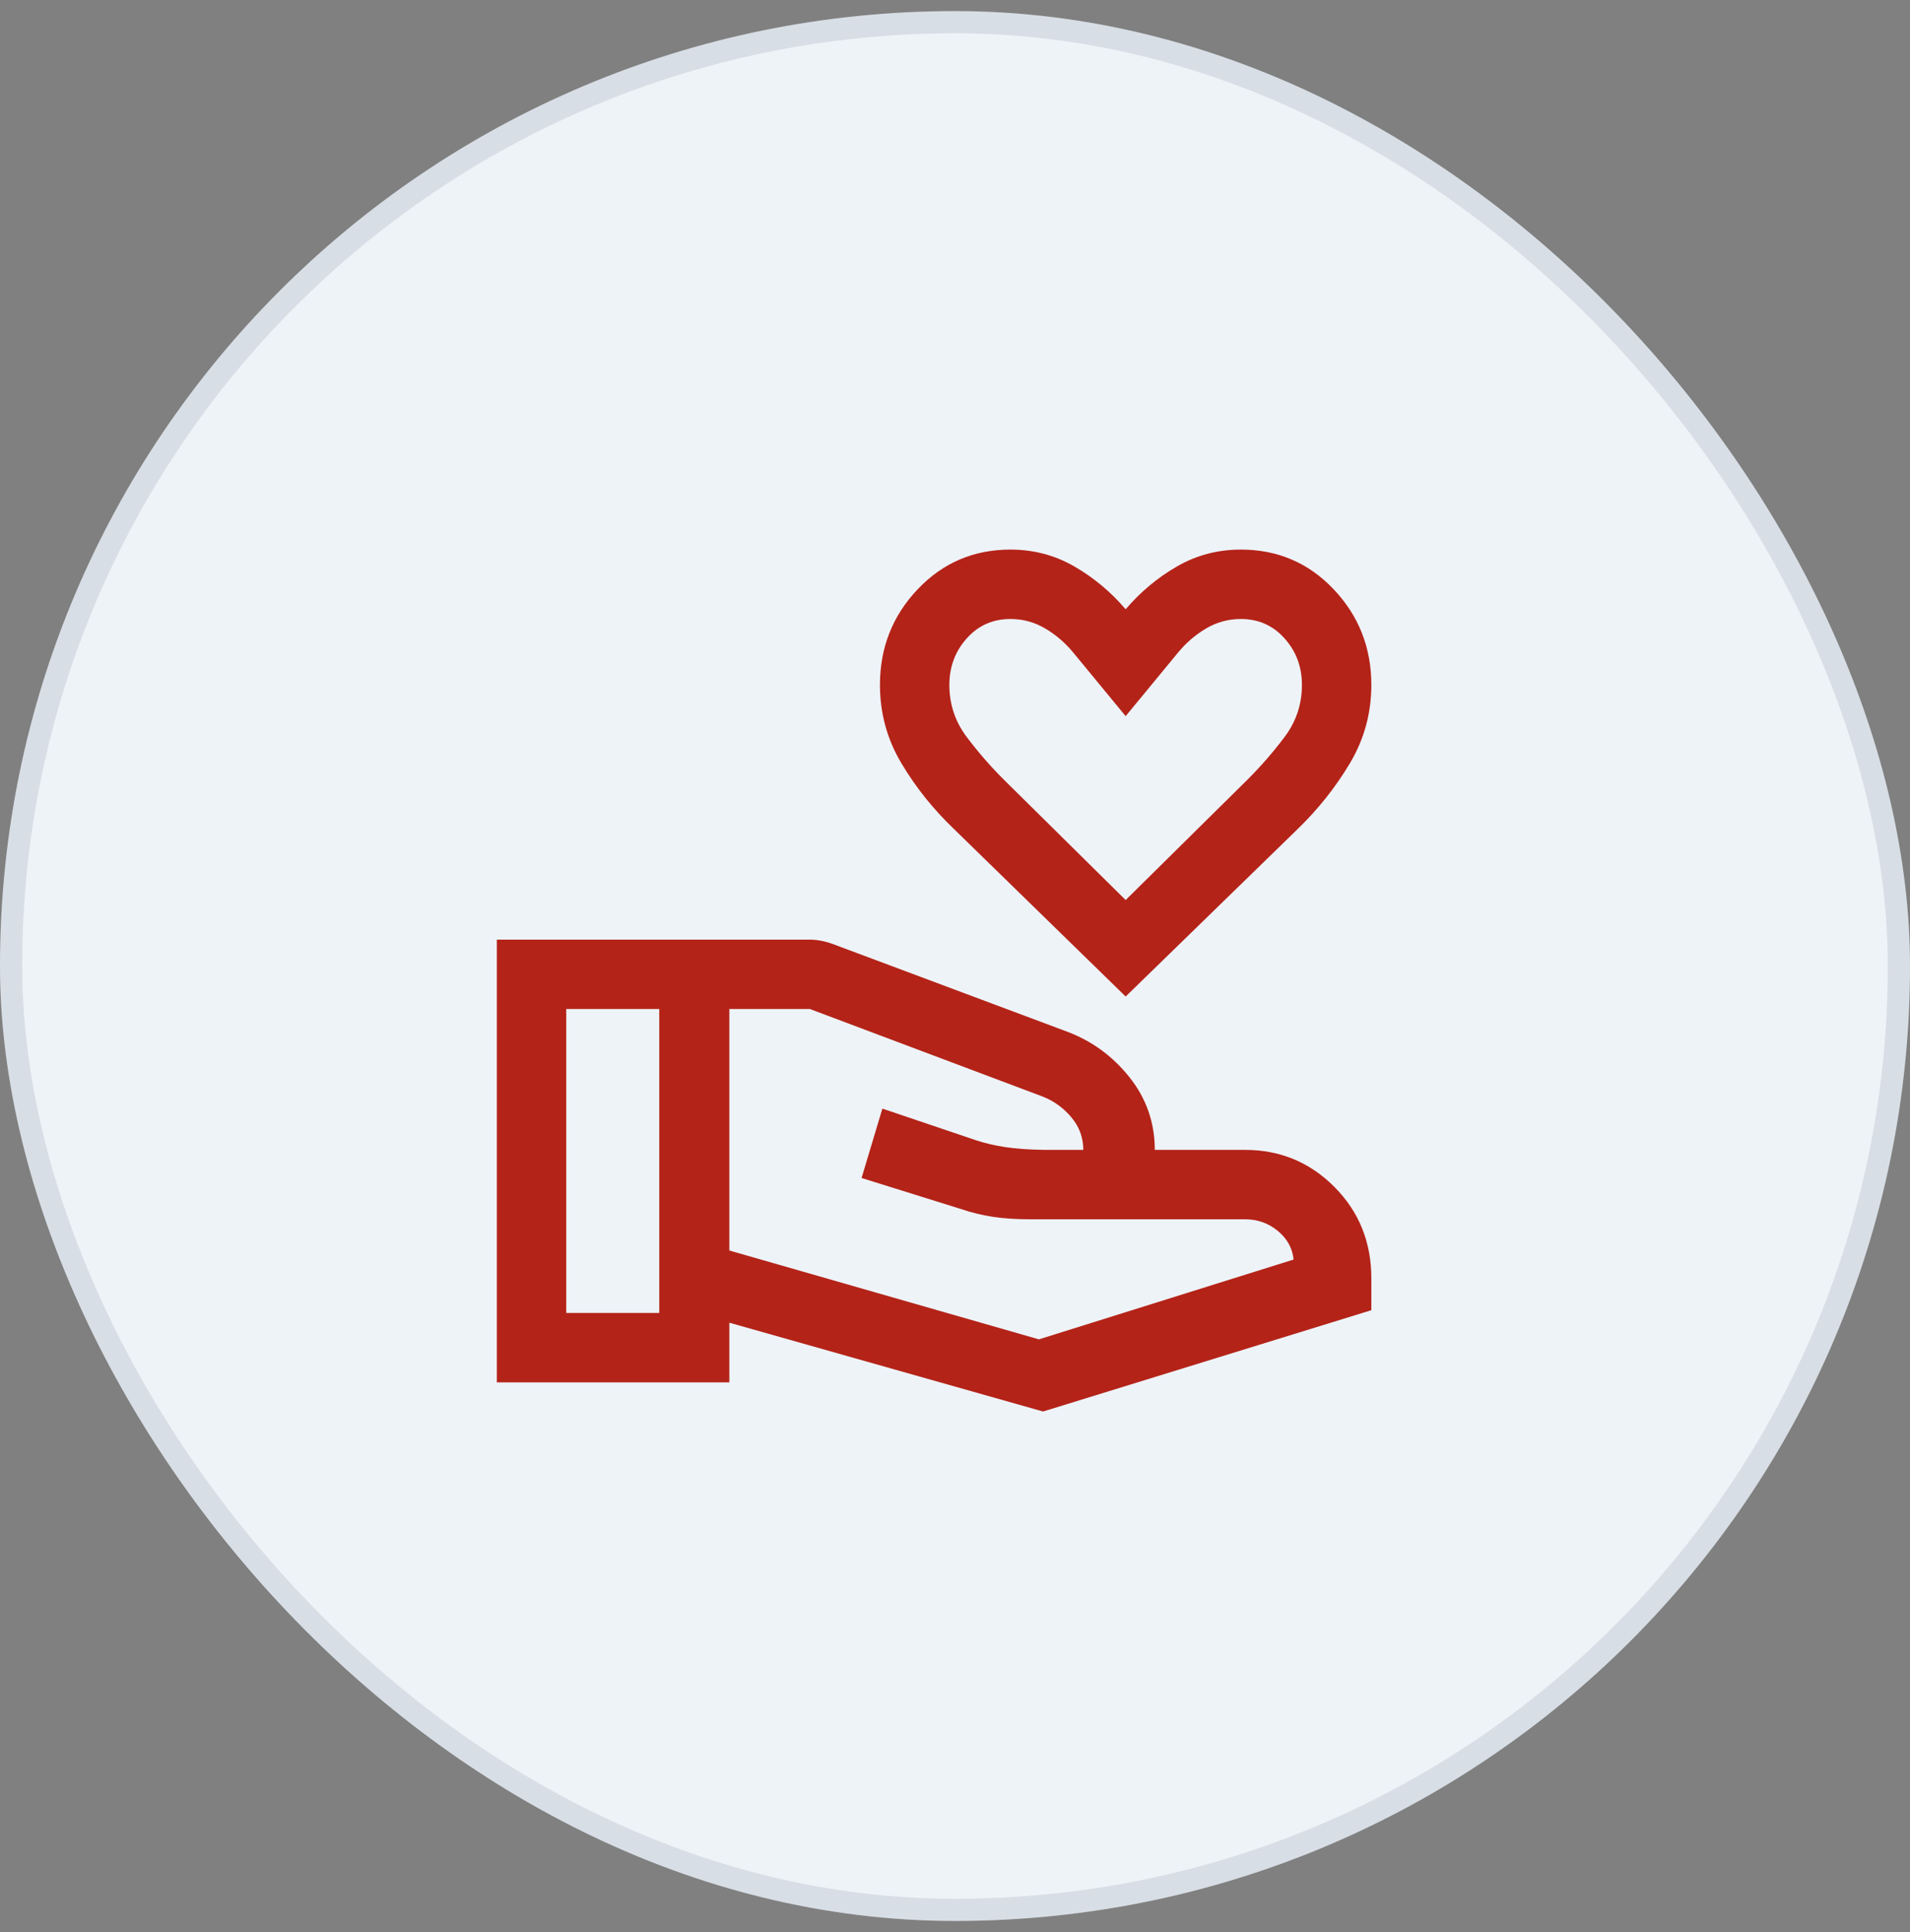
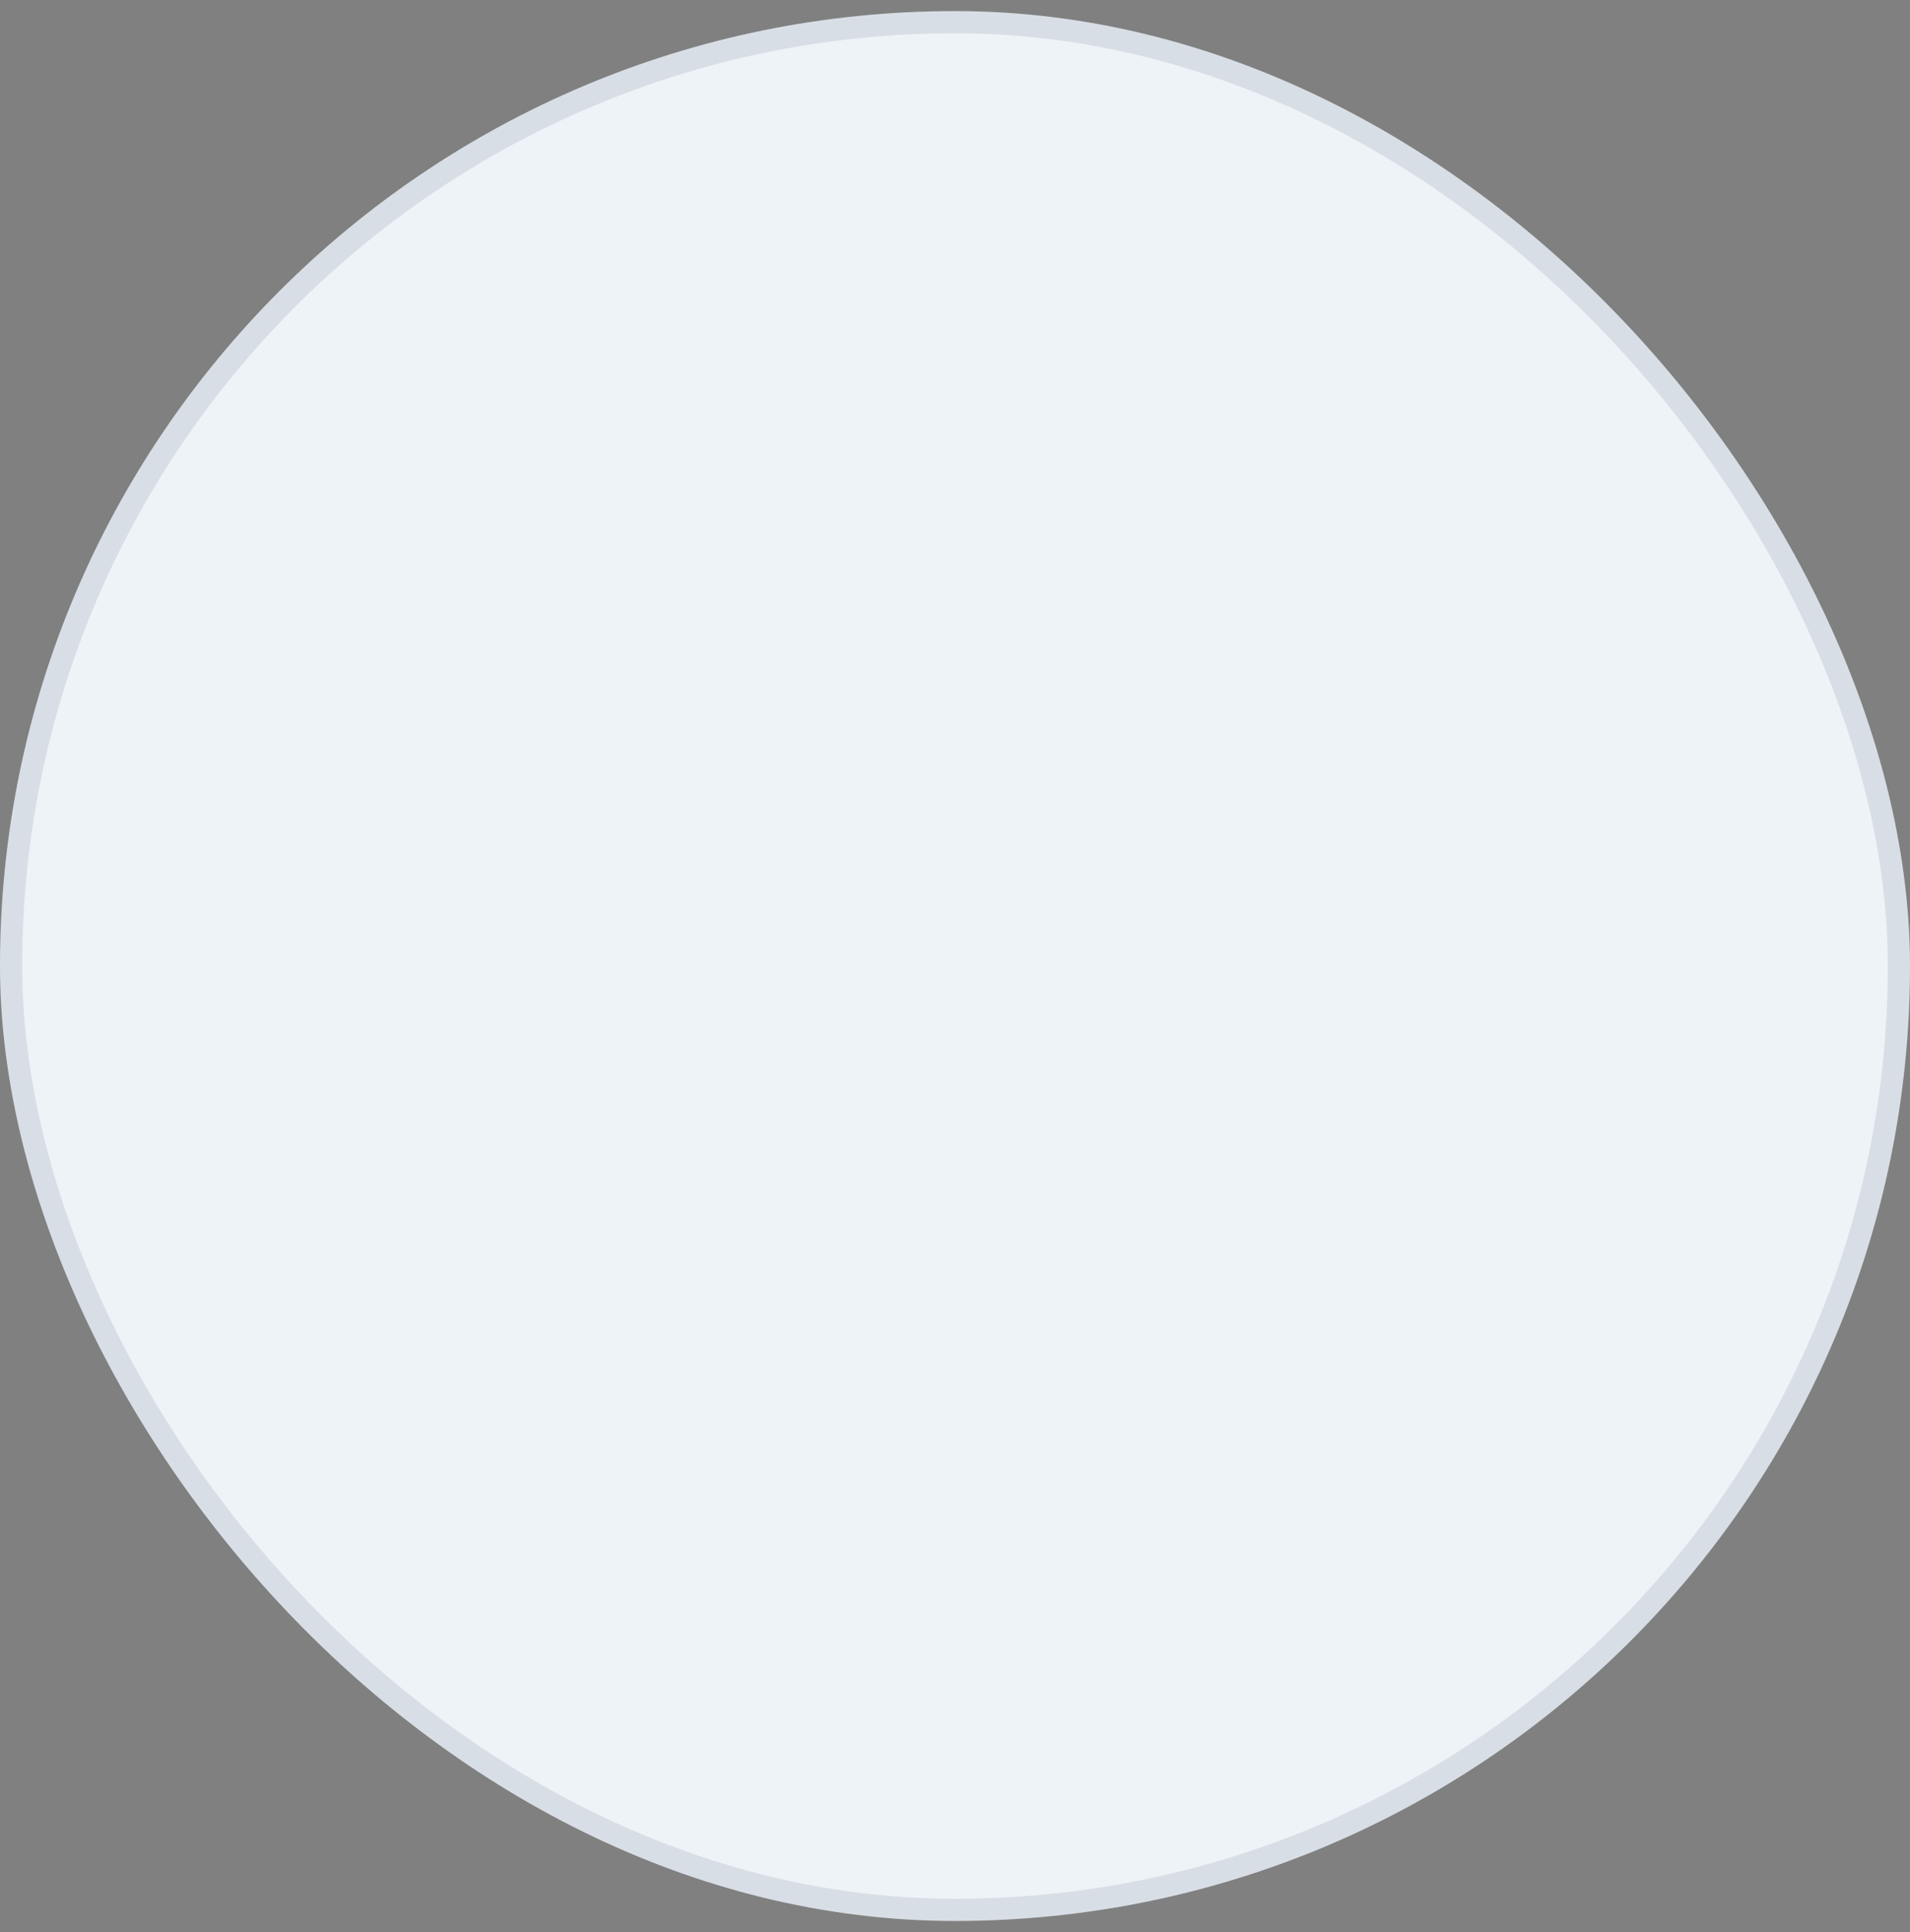
<svg xmlns="http://www.w3.org/2000/svg" width="86" height="87" viewBox="0 0 86 87" fill="none">
  <rect x="0" y="0" width="86" height="87" fill="#808080" stroke="none" />
  <rect y="0.5" width="86" height="86" rx="43" fill="#EEF3F8" />
  <rect x="0.5" y="1" width="85" height="85" rx="42.5" stroke="#0D2438" stroke-opacity="0.1" />
  <mask id="mask0_1808_10213" style="mask-type:alpha" maskUnits="userSpaceOnUse" x="20" y="21" width="46" height="45">
    <rect x="20.5" y="21" width="45" height="45" fill="#D9D9D9" />
  </mask>
  <g mask="url(#mask0_1808_10213)">
-     <path d="M50.684 44.873L42.965 37.342C42.031 36.451 41.24 35.465 40.593 34.381C39.945 33.298 39.621 32.118 39.621 30.842C39.621 29.165 40.186 27.73 41.317 26.537C42.447 25.345 43.84 24.748 45.496 24.748C46.538 24.748 47.496 25.001 48.371 25.506C49.246 26.011 50.017 26.654 50.684 27.435C51.35 26.654 52.121 26.011 52.996 25.506C53.871 25.001 54.829 24.748 55.871 24.748C57.528 24.748 58.921 25.345 60.051 26.537C61.181 27.73 61.746 29.165 61.746 30.842C61.746 32.116 61.423 33.294 60.777 34.376C60.132 35.457 59.345 36.446 58.418 37.342L50.684 44.873ZM50.684 40.529L56.137 35.139C56.754 34.527 57.322 33.875 57.842 33.183C58.361 32.491 58.621 31.711 58.621 30.842C58.621 30.029 58.361 29.331 57.84 28.748C57.319 28.165 56.663 27.873 55.871 27.873C55.309 27.873 54.785 28.016 54.301 28.303C53.817 28.589 53.392 28.956 53.027 29.404L50.684 32.248L48.34 29.404C47.975 28.956 47.551 28.589 47.066 28.303C46.582 28.016 46.058 27.873 45.496 27.873C44.704 27.873 44.048 28.165 43.527 28.748C43.007 29.331 42.746 30.029 42.746 30.842C42.746 31.711 43.006 32.491 43.525 33.183C44.045 33.875 44.613 34.527 45.231 35.139L50.684 40.529ZM32.84 56.31L46.778 60.311L58.246 56.717C58.194 56.206 57.957 55.777 57.535 55.428C57.113 55.079 56.621 54.904 56.059 54.904H46.371C45.756 54.904 45.204 54.868 44.715 54.795C44.225 54.722 43.736 54.602 43.246 54.435L38.793 53.045L39.73 49.92L43.934 51.342C44.34 51.477 44.782 51.581 45.262 51.654C45.741 51.727 46.33 51.769 47.027 51.779H48.777C48.777 51.227 48.597 50.738 48.238 50.31C47.879 49.883 47.444 49.571 46.934 49.373L36.465 45.435H32.84V56.31ZM22.371 62.248V42.311H36.434C36.618 42.311 36.802 42.329 36.986 42.365C37.17 42.402 37.345 42.451 37.512 42.514L47.996 46.436C49.132 46.852 50.082 47.54 50.848 48.498C51.613 49.456 51.996 50.55 51.996 51.779H56.059C57.638 51.779 58.981 52.337 60.087 53.451C61.193 54.566 61.746 55.935 61.746 57.56V58.998L46.965 63.56L32.84 59.561V62.248H22.371ZM25.496 59.123H29.684V45.435H25.496V59.123Z" fill="#B42318" />
-   </g>
+     </g>
</svg>